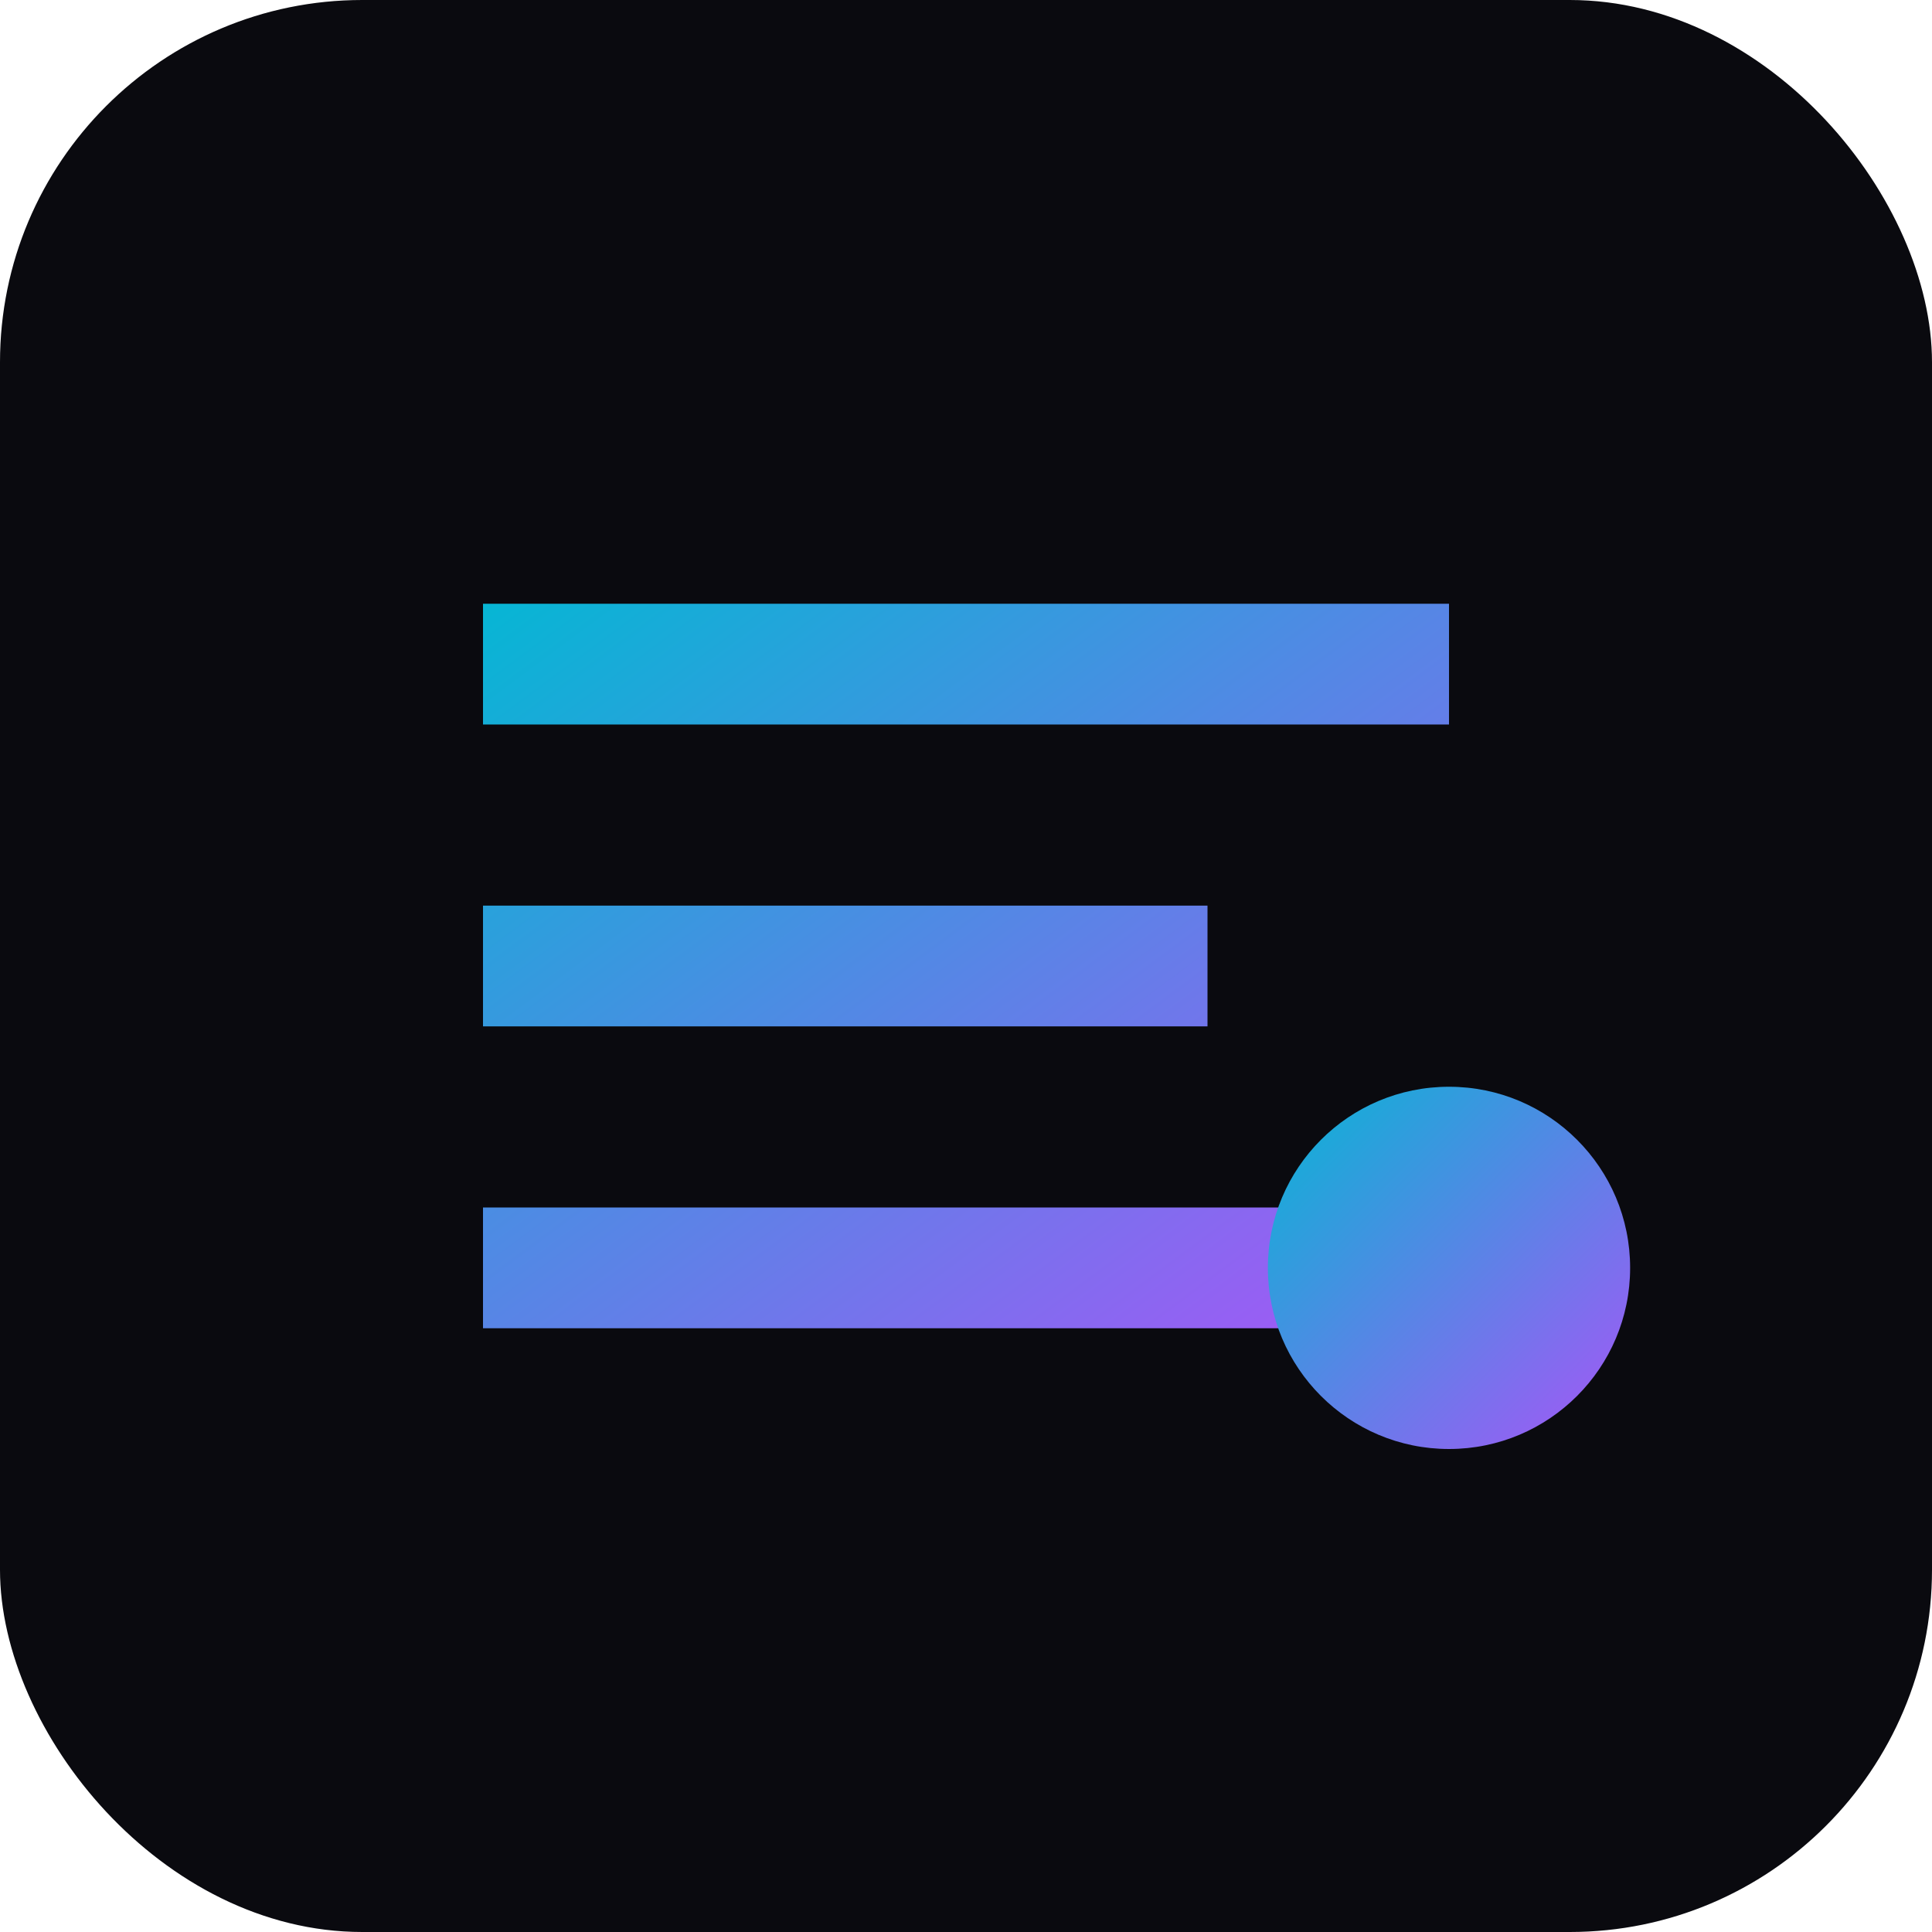
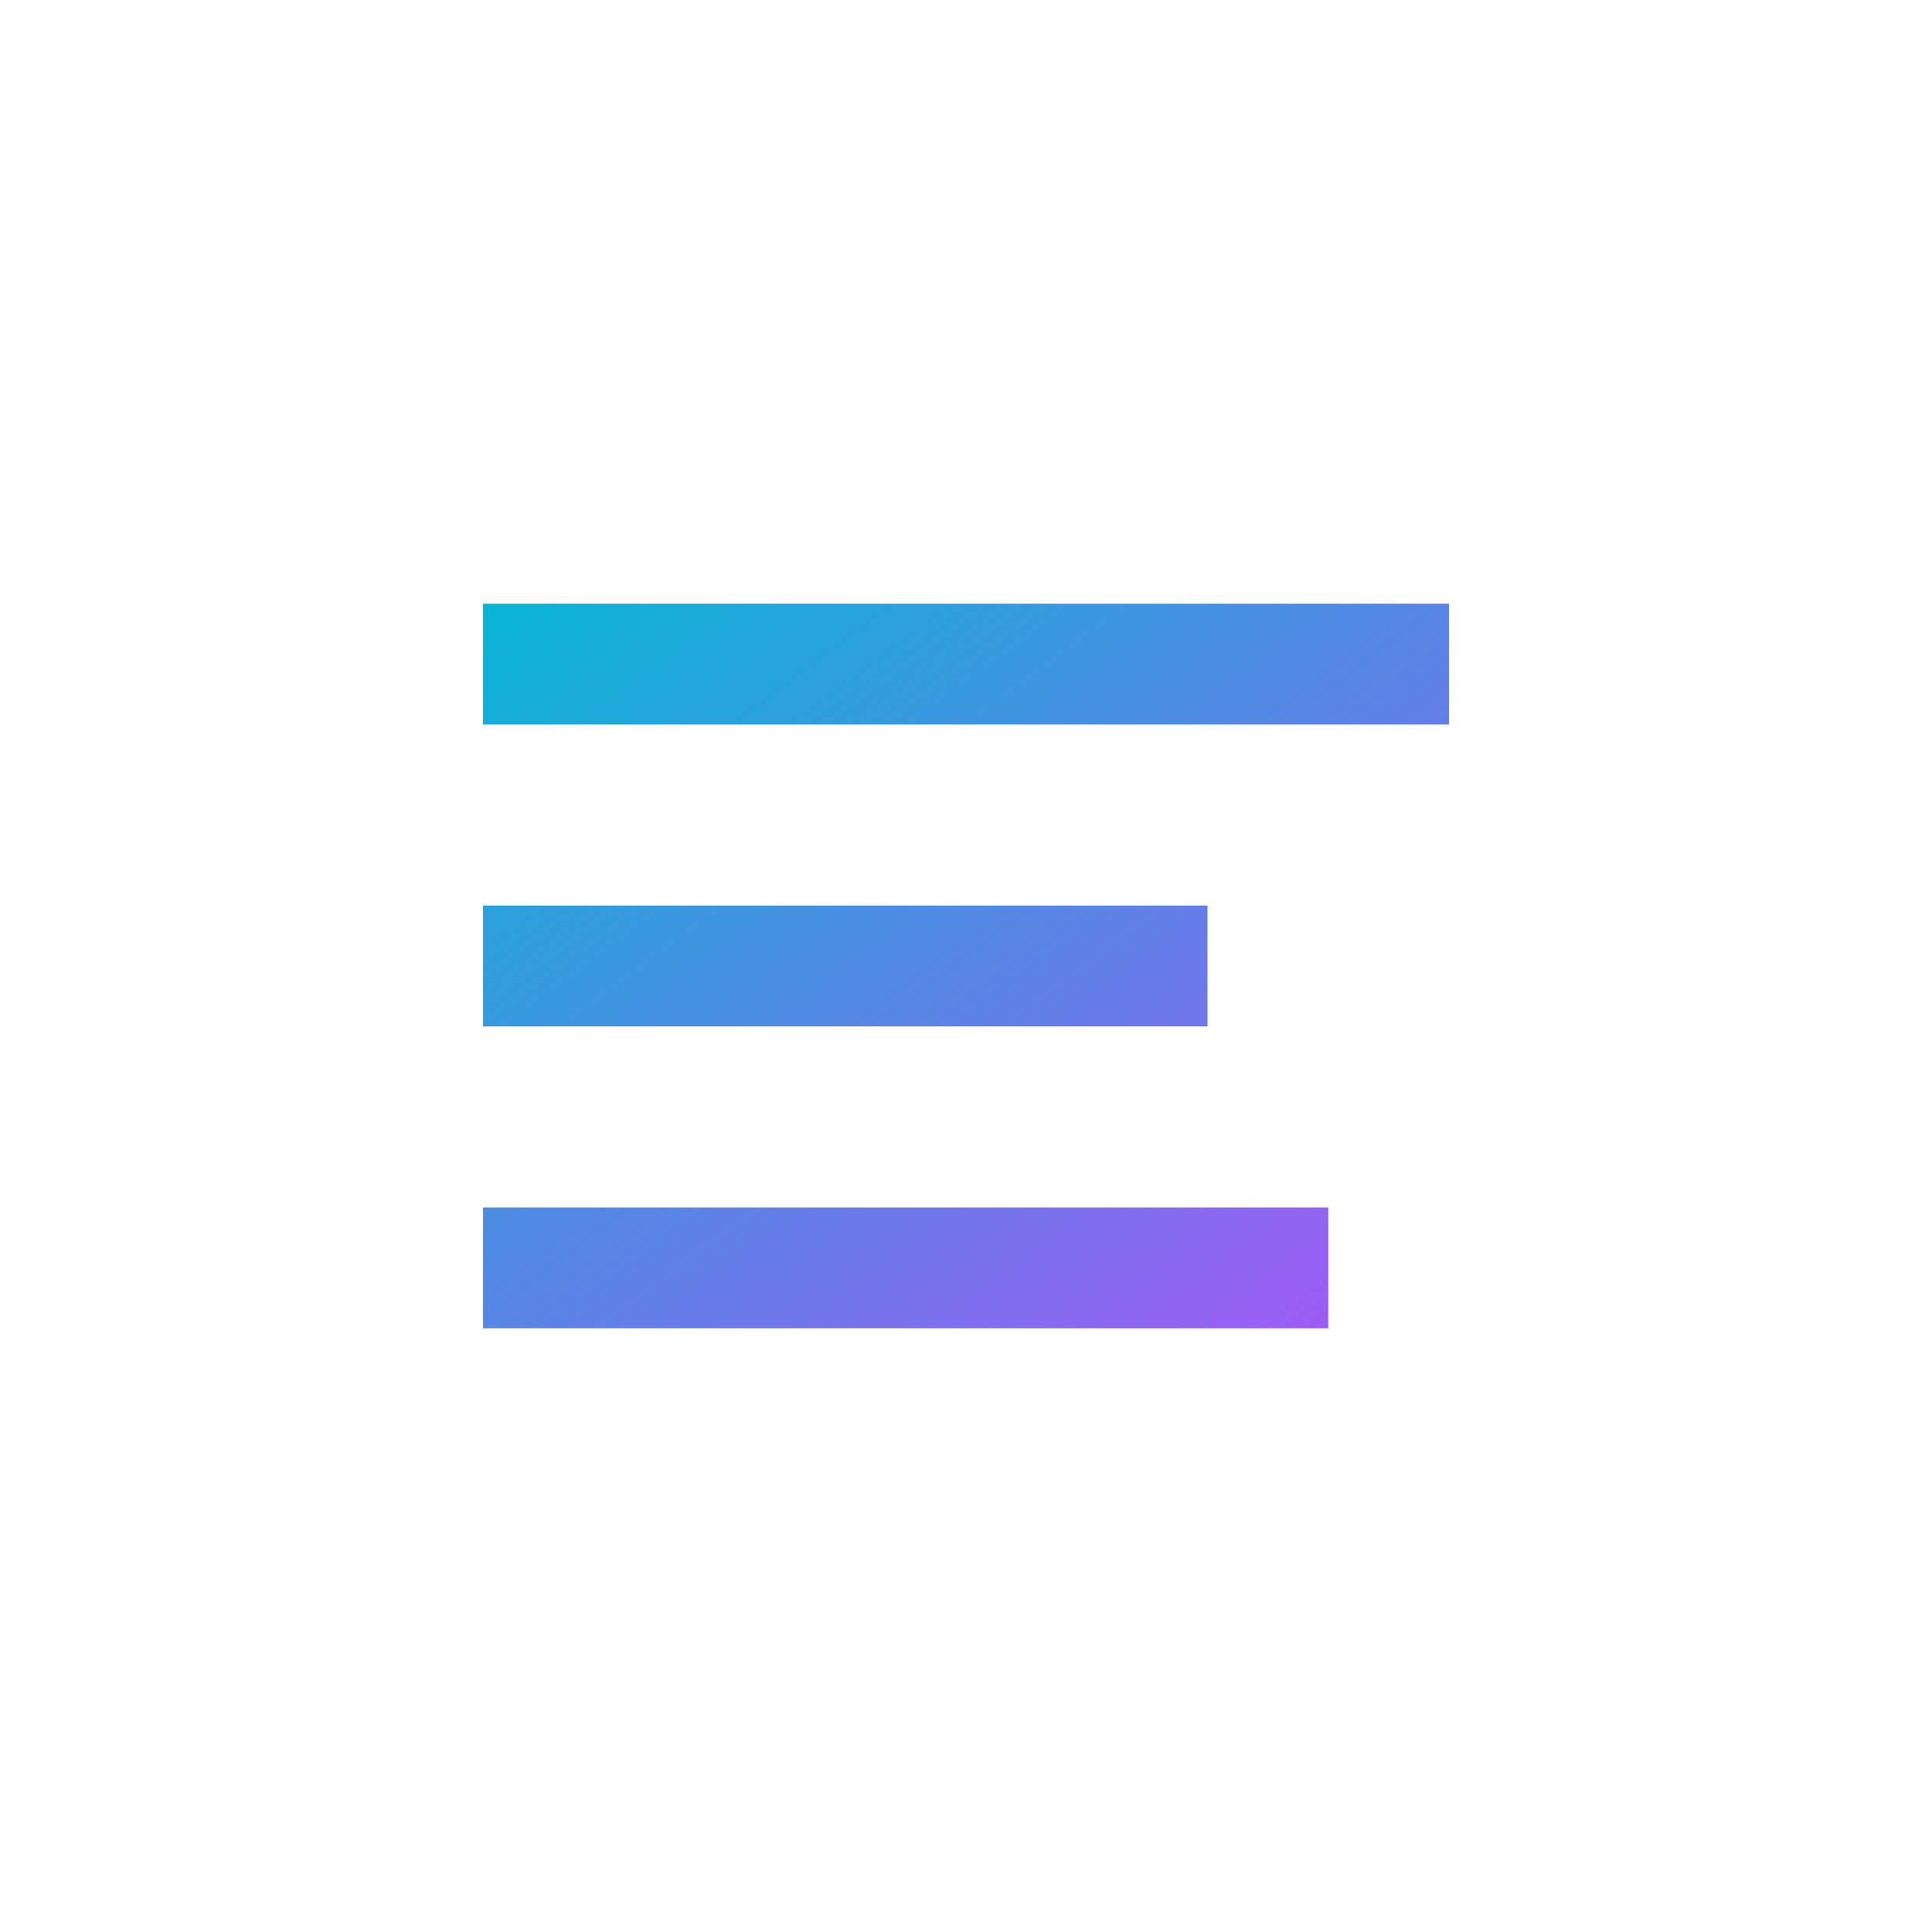
<svg xmlns="http://www.w3.org/2000/svg" viewBox="0 0 32 32">
  <defs>
    <linearGradient id="grad" x1="0%" y1="0%" x2="100%" y2="100%">
      <stop offset="0%" style="stop-color:#06b6d4" />
      <stop offset="100%" style="stop-color:#a855f7" />
    </linearGradient>
  </defs>
-   <rect width="32" height="32" rx="6" fill="#0a0a0f" />
  <path d="M8 10h16v2H8zM8 15h12v2H8zM8 20h14v2H8z" fill="url(#grad)" />
-   <circle cx="24" cy="21" r="3" fill="url(#grad)" />
</svg>